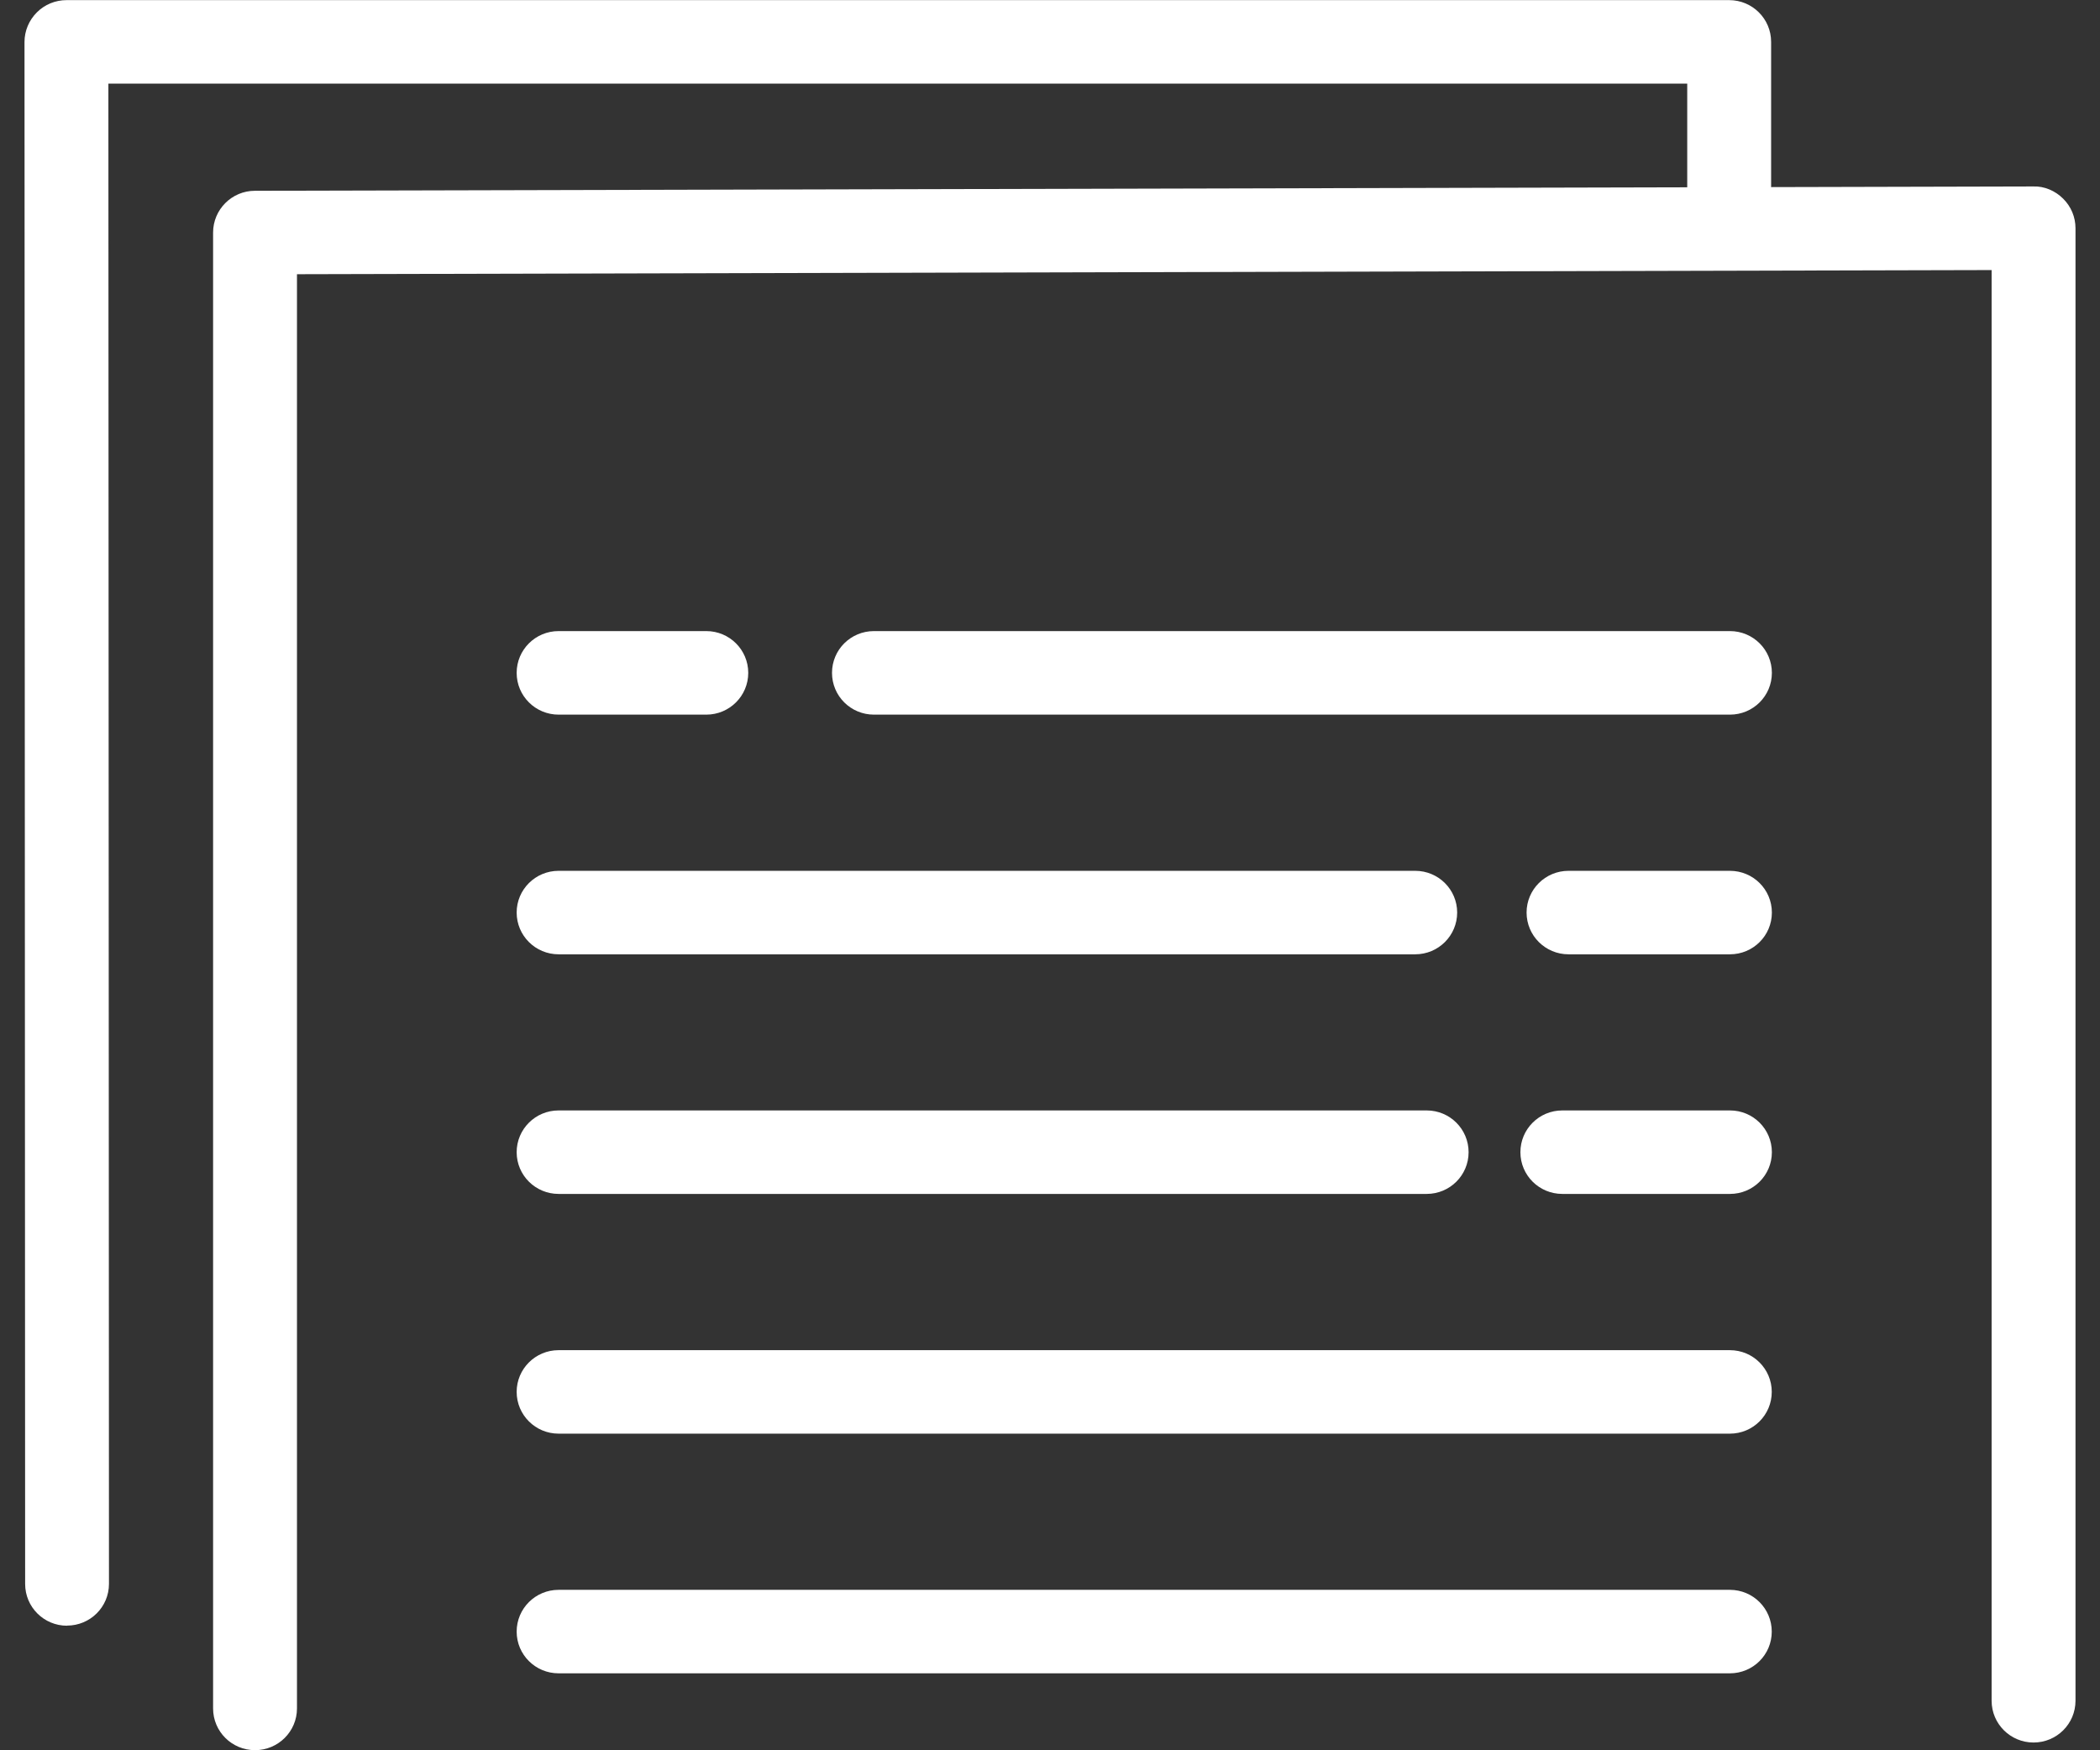
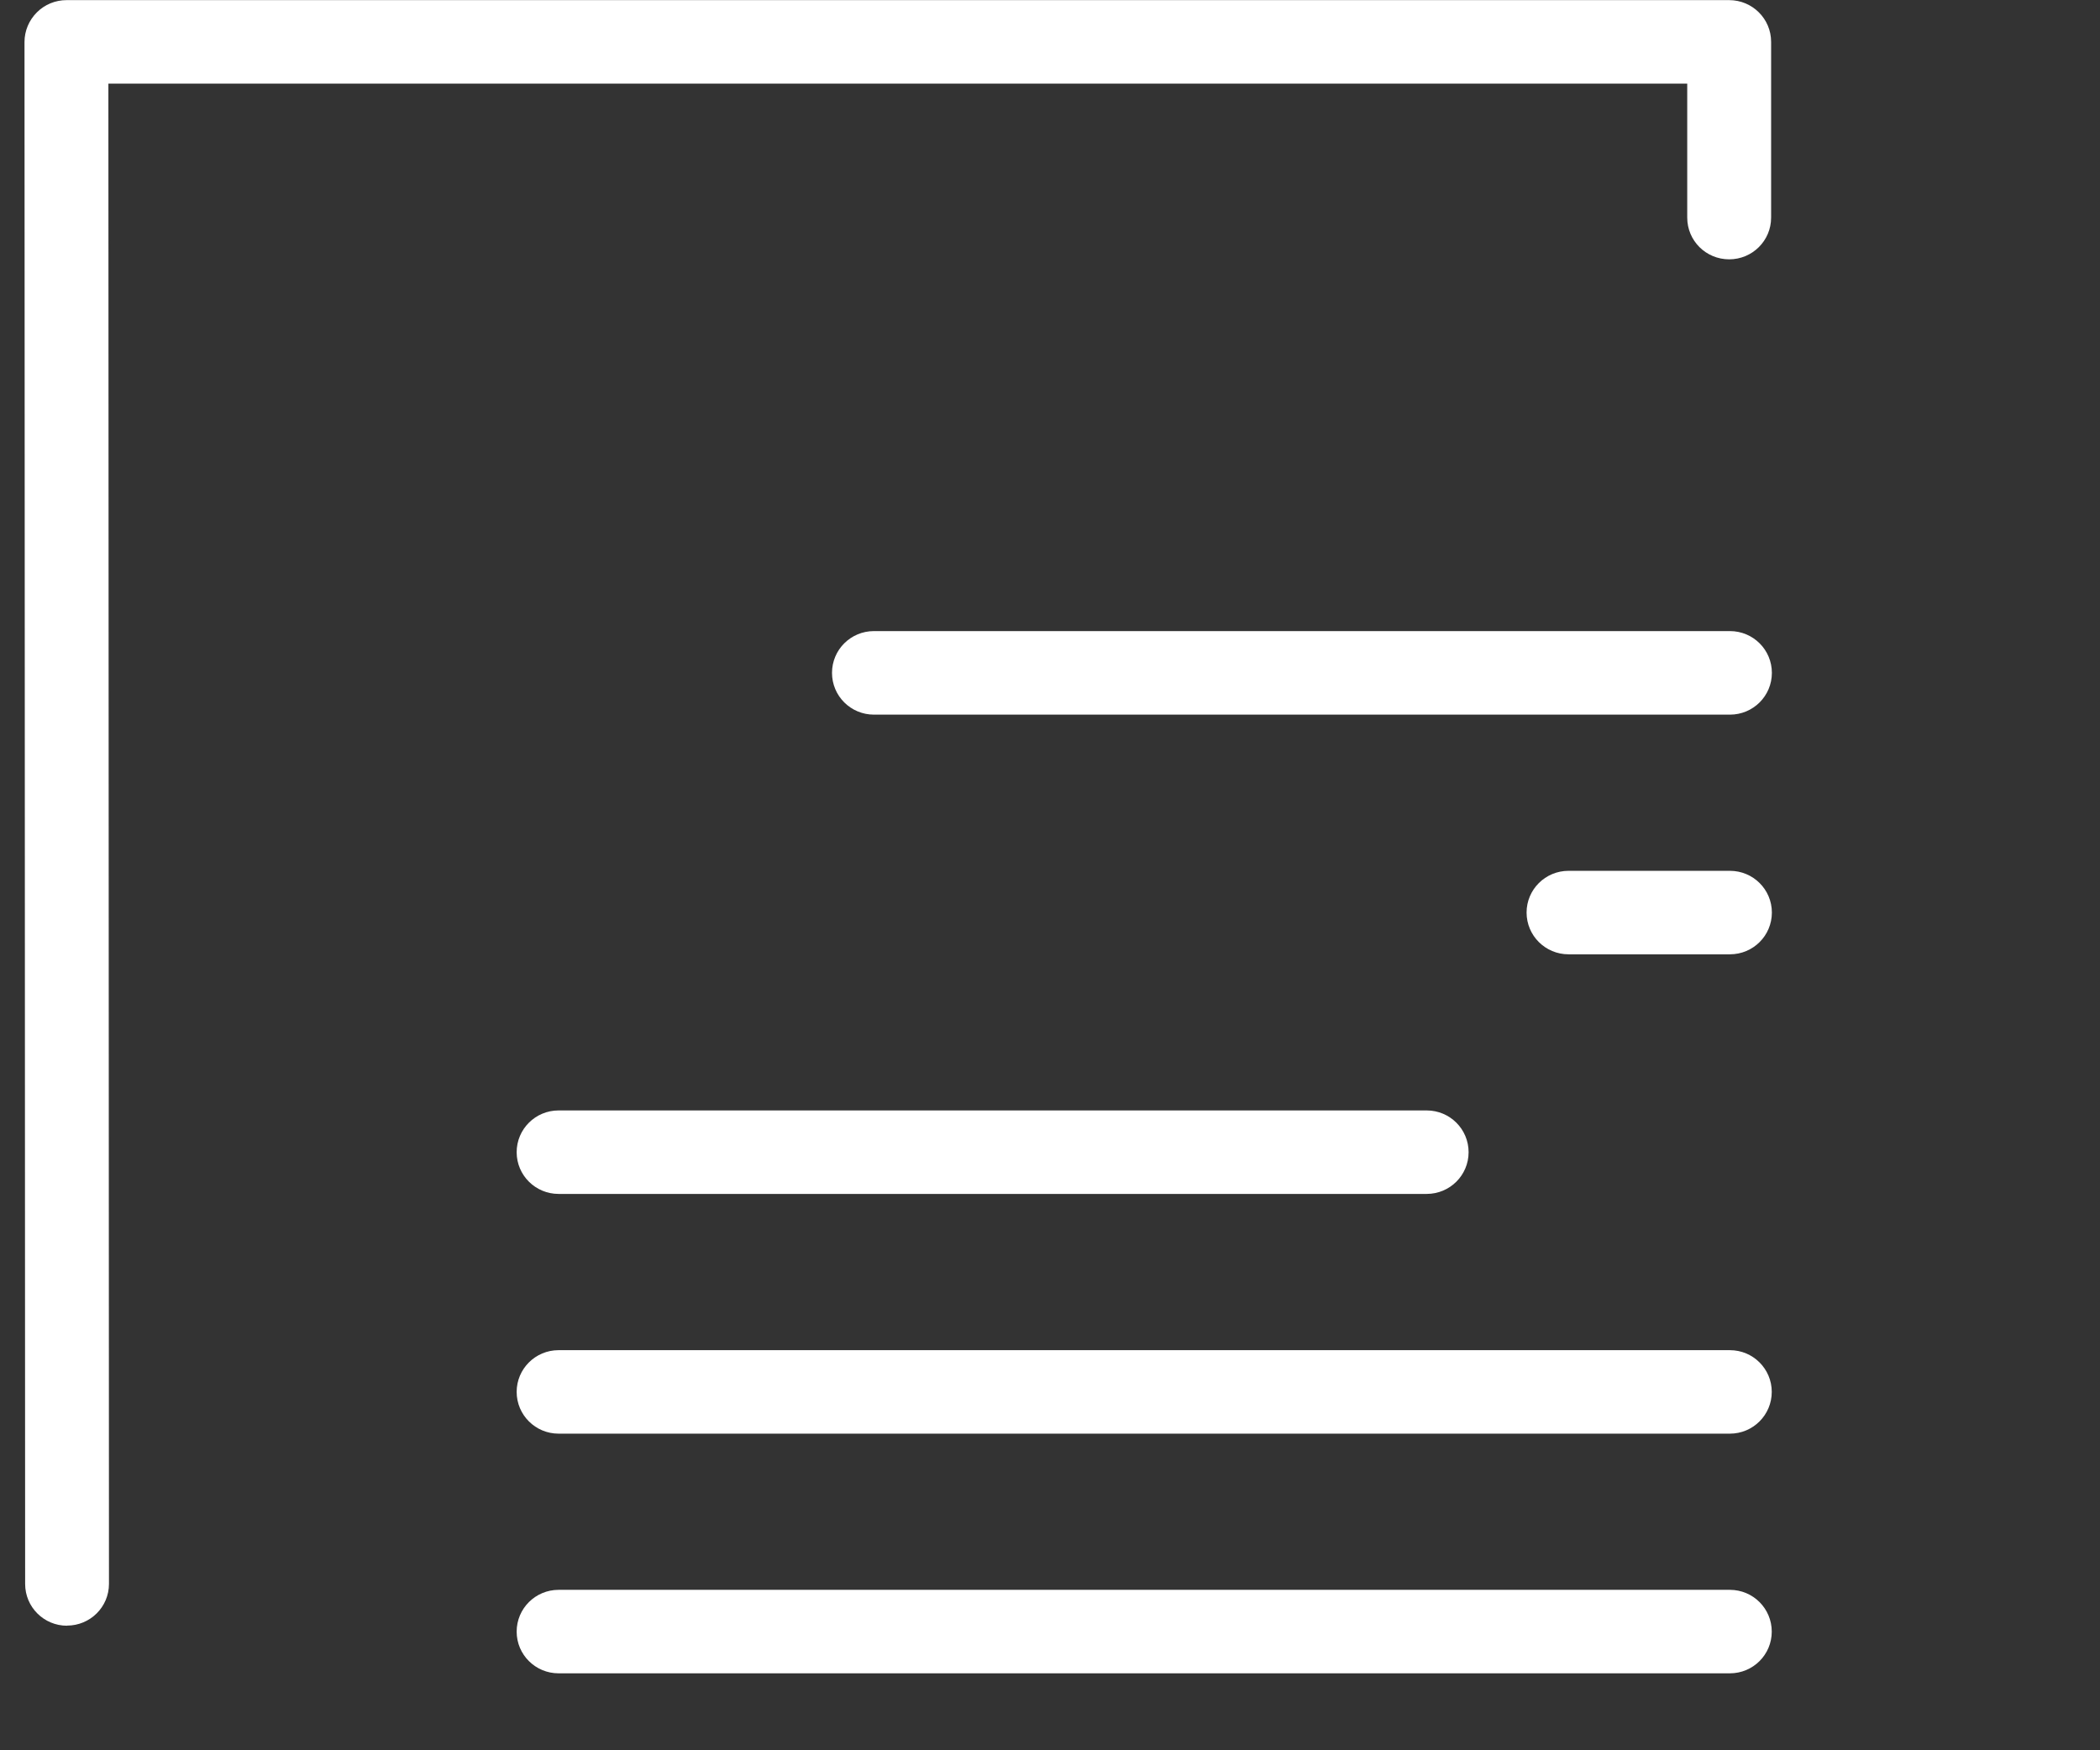
<svg xmlns="http://www.w3.org/2000/svg" width="36" height="30" viewBox="0 0 36 30" fill="none">
  <rect x="0" y="0" width="36" height="30" fill="#333333" stroke="none" />
  <path d="M29.656 28.681H9.576C9.179 28.681 8.857 28.362 8.857 27.966C8.857 27.57 9.179 27.25 9.576 27.25H29.655C30.052 27.25 30.373 27.57 30.373 27.966C30.373 28.362 30.052 28.681 29.655 28.681H29.656Z" fill="white" />
  <path d="M29.656 24.573H9.576C9.179 24.573 8.857 24.253 8.857 23.857C8.857 23.462 9.179 23.142 9.576 23.142H29.655C30.052 23.142 30.373 23.462 30.373 23.857C30.373 24.253 30.052 24.573 29.655 24.573H29.656Z" fill="white" />
-   <path d="M29.657 20.464H26.783C26.385 20.464 26.064 20.144 26.064 19.749C26.064 19.353 26.385 19.033 26.783 19.033H29.657C30.054 19.033 30.375 19.353 30.375 19.749C30.375 20.144 30.054 20.464 29.657 20.464Z" fill="white" />
  <path d="M24.457 20.464H9.576C9.179 20.464 8.857 20.144 8.857 19.749C8.857 19.353 9.179 19.033 9.576 19.033H24.457C24.855 19.033 25.176 19.353 25.176 19.749C25.176 20.144 24.855 20.464 24.457 20.464Z" fill="white" />
  <path d="M29.656 16.357H26.889C26.492 16.357 26.17 16.037 26.17 15.641C26.17 15.246 26.492 14.926 26.889 14.926H29.656C30.054 14.926 30.375 15.246 30.375 15.641C30.375 16.037 30.054 16.357 29.656 16.357Z" fill="white" />
-   <path d="M24.261 16.357H9.576C9.179 16.357 8.857 16.037 8.857 15.641C8.857 15.246 9.179 14.926 9.576 14.926H24.261C24.658 14.926 24.98 15.246 24.98 15.641C24.98 16.037 24.658 16.357 24.261 16.357Z" fill="white" />
  <path d="M29.656 12.249H14.982C14.584 12.249 14.263 11.929 14.263 11.533C14.263 11.137 14.584 10.817 14.982 10.817H29.656C30.054 10.817 30.375 11.137 30.375 11.533C30.375 11.929 30.054 12.249 29.656 12.249Z" fill="white" />
-   <path d="M12.108 12.249H9.576C9.179 12.249 8.857 11.929 8.857 11.533C8.857 11.137 9.179 10.817 9.576 10.817H12.108C12.505 10.817 12.827 11.137 12.827 11.533C12.827 11.929 12.505 12.249 12.108 12.249Z" fill="white" />
-   <path d="M4.372 29.998C3.974 29.998 3.653 29.678 3.653 29.283V3.986C3.653 3.592 3.974 3.27 4.37 3.27L34.859 3.196C35.045 3.189 35.233 3.27 35.368 3.405C35.504 3.539 35.58 3.721 35.58 3.912V29.151C35.58 29.547 35.258 29.867 34.861 29.867C34.464 29.867 34.142 29.547 34.142 29.151V4.629L5.091 4.7V29.283C5.091 29.678 4.769 29.998 4.372 29.998Z" fill="white" />
  <path d="M1.149 27.865C0.752 27.865 0.431 27.545 0.431 27.149L0.42 0.719C0.42 0.529 0.497 0.347 0.632 0.212C0.767 0.077 0.95 0.002 1.141 0.002H29.643C30.04 0.002 30.362 0.322 30.362 0.717V3.73C30.362 4.126 30.04 4.445 29.643 4.445C29.245 4.445 28.924 4.126 28.924 3.73V1.433H1.858L1.868 27.148C1.868 27.543 1.547 27.863 1.149 27.863V27.865Z" fill="white" />
</svg>